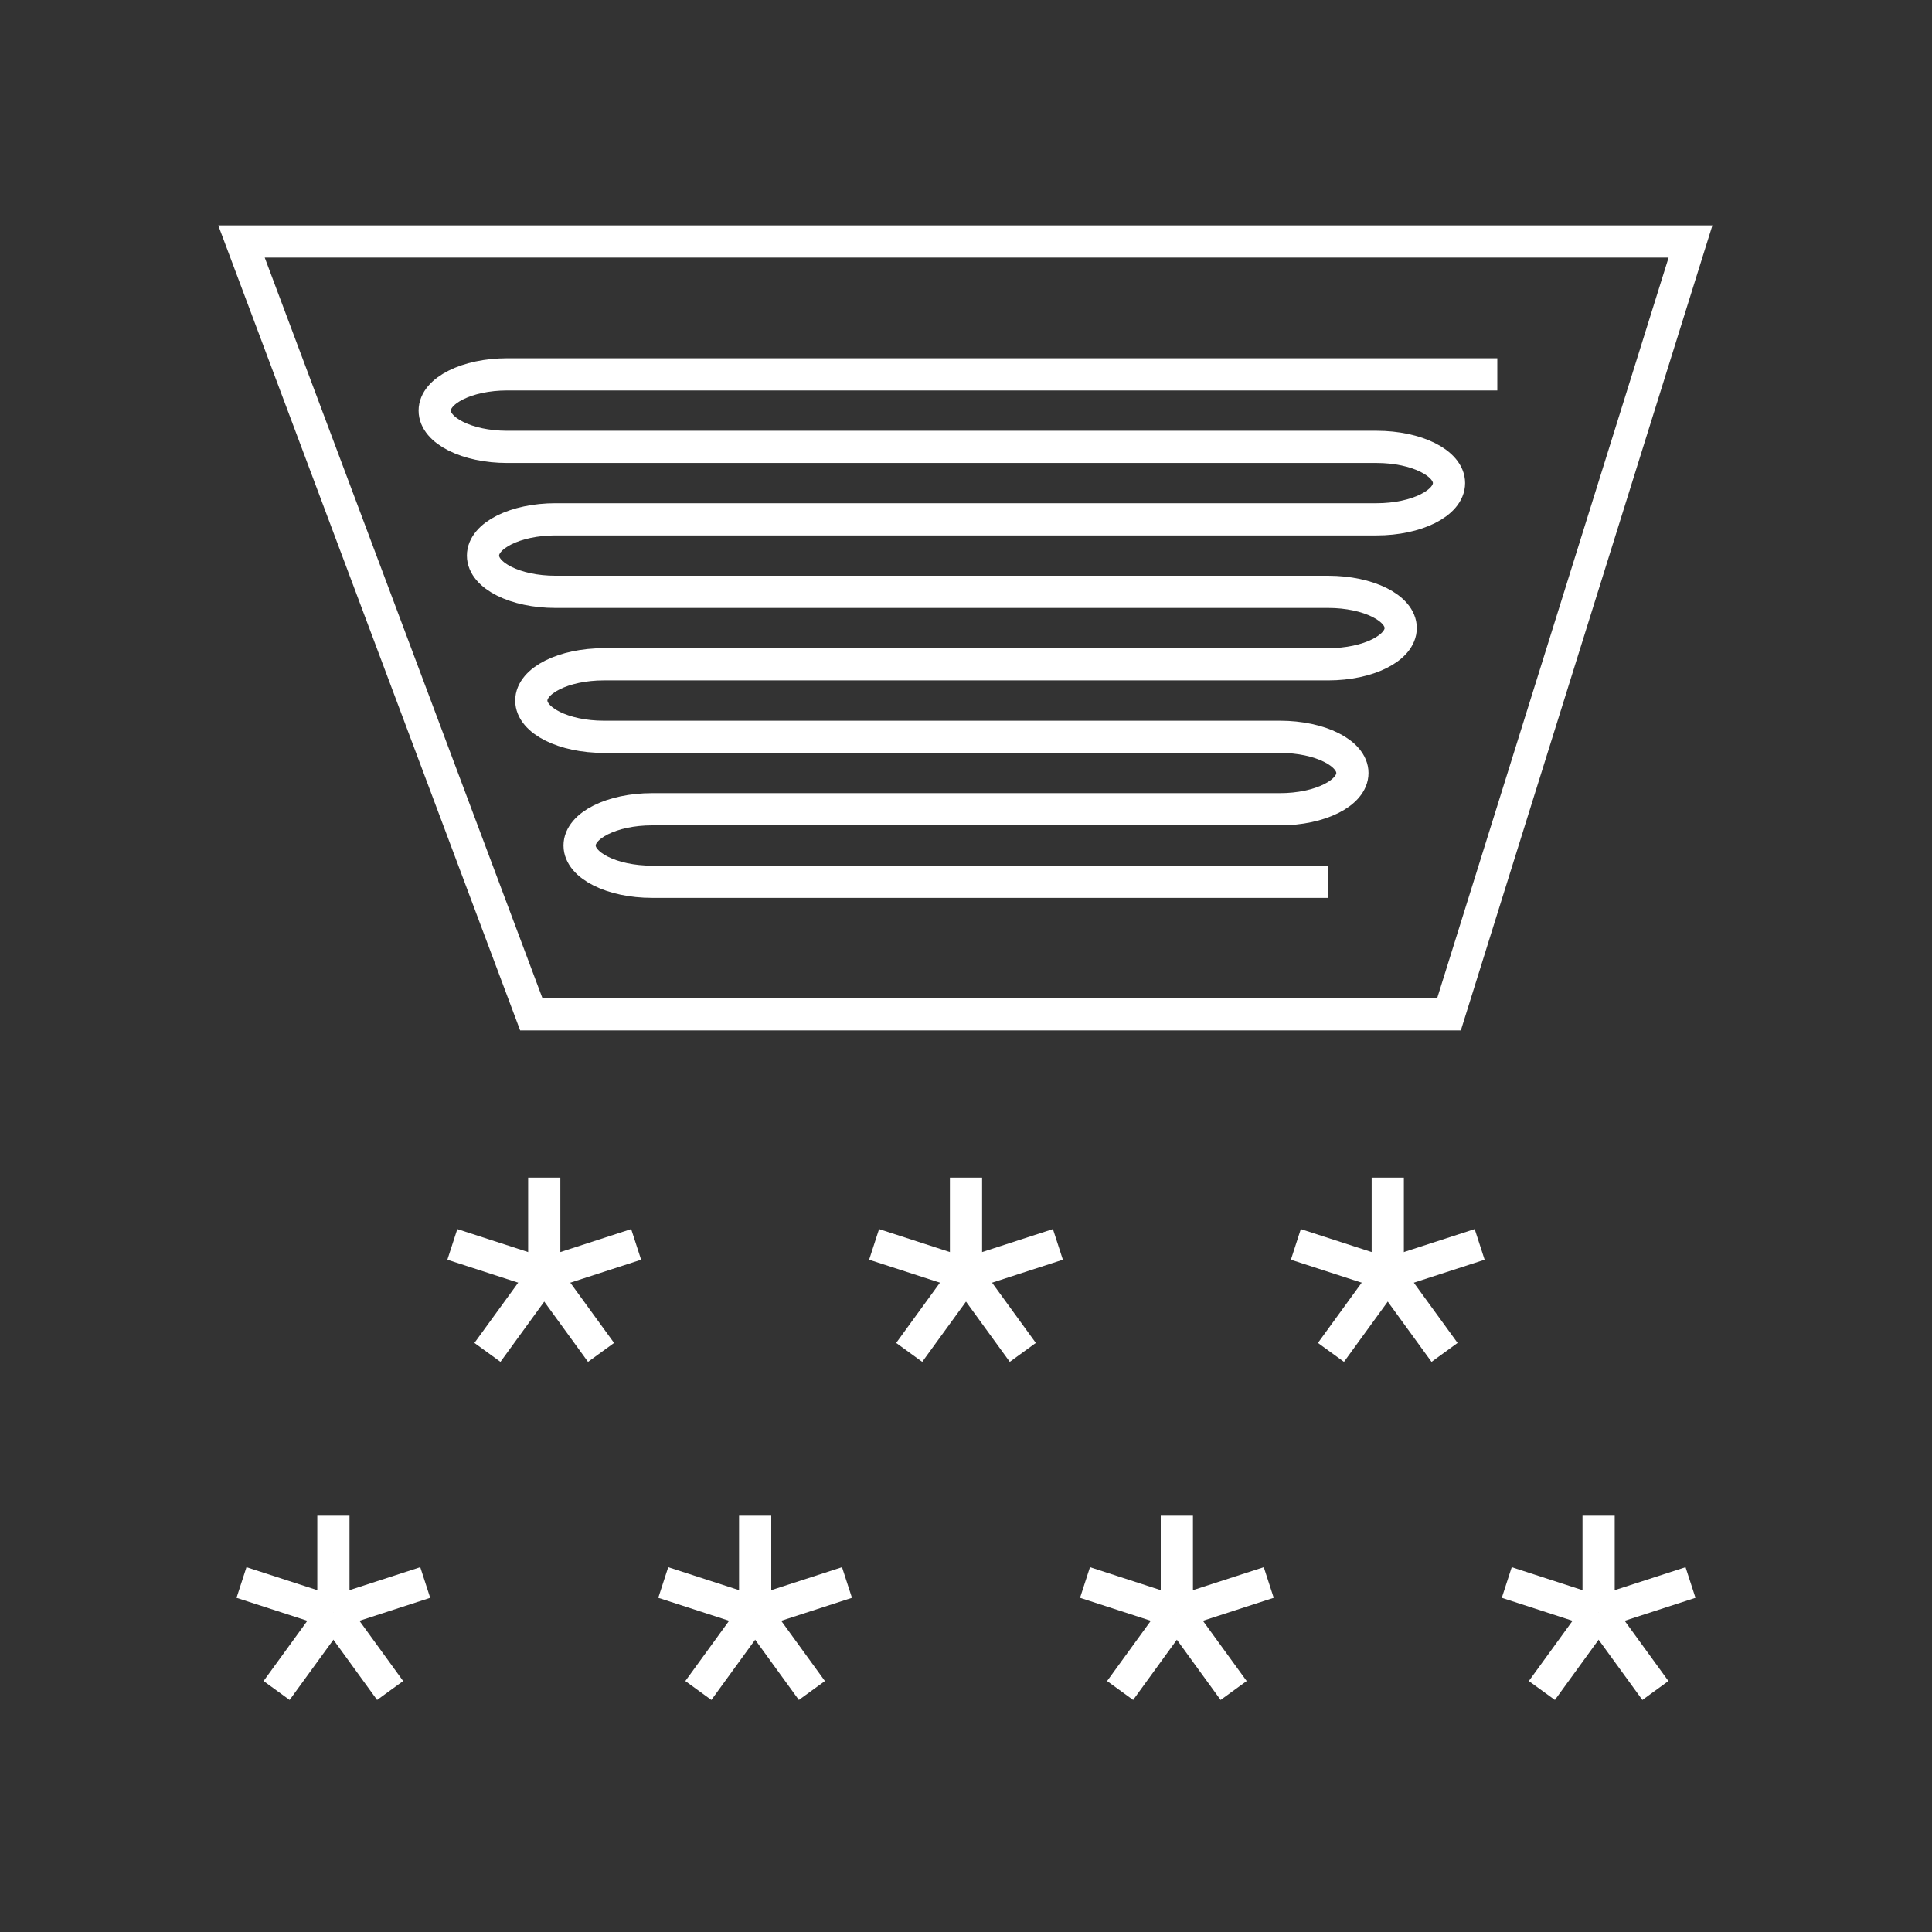
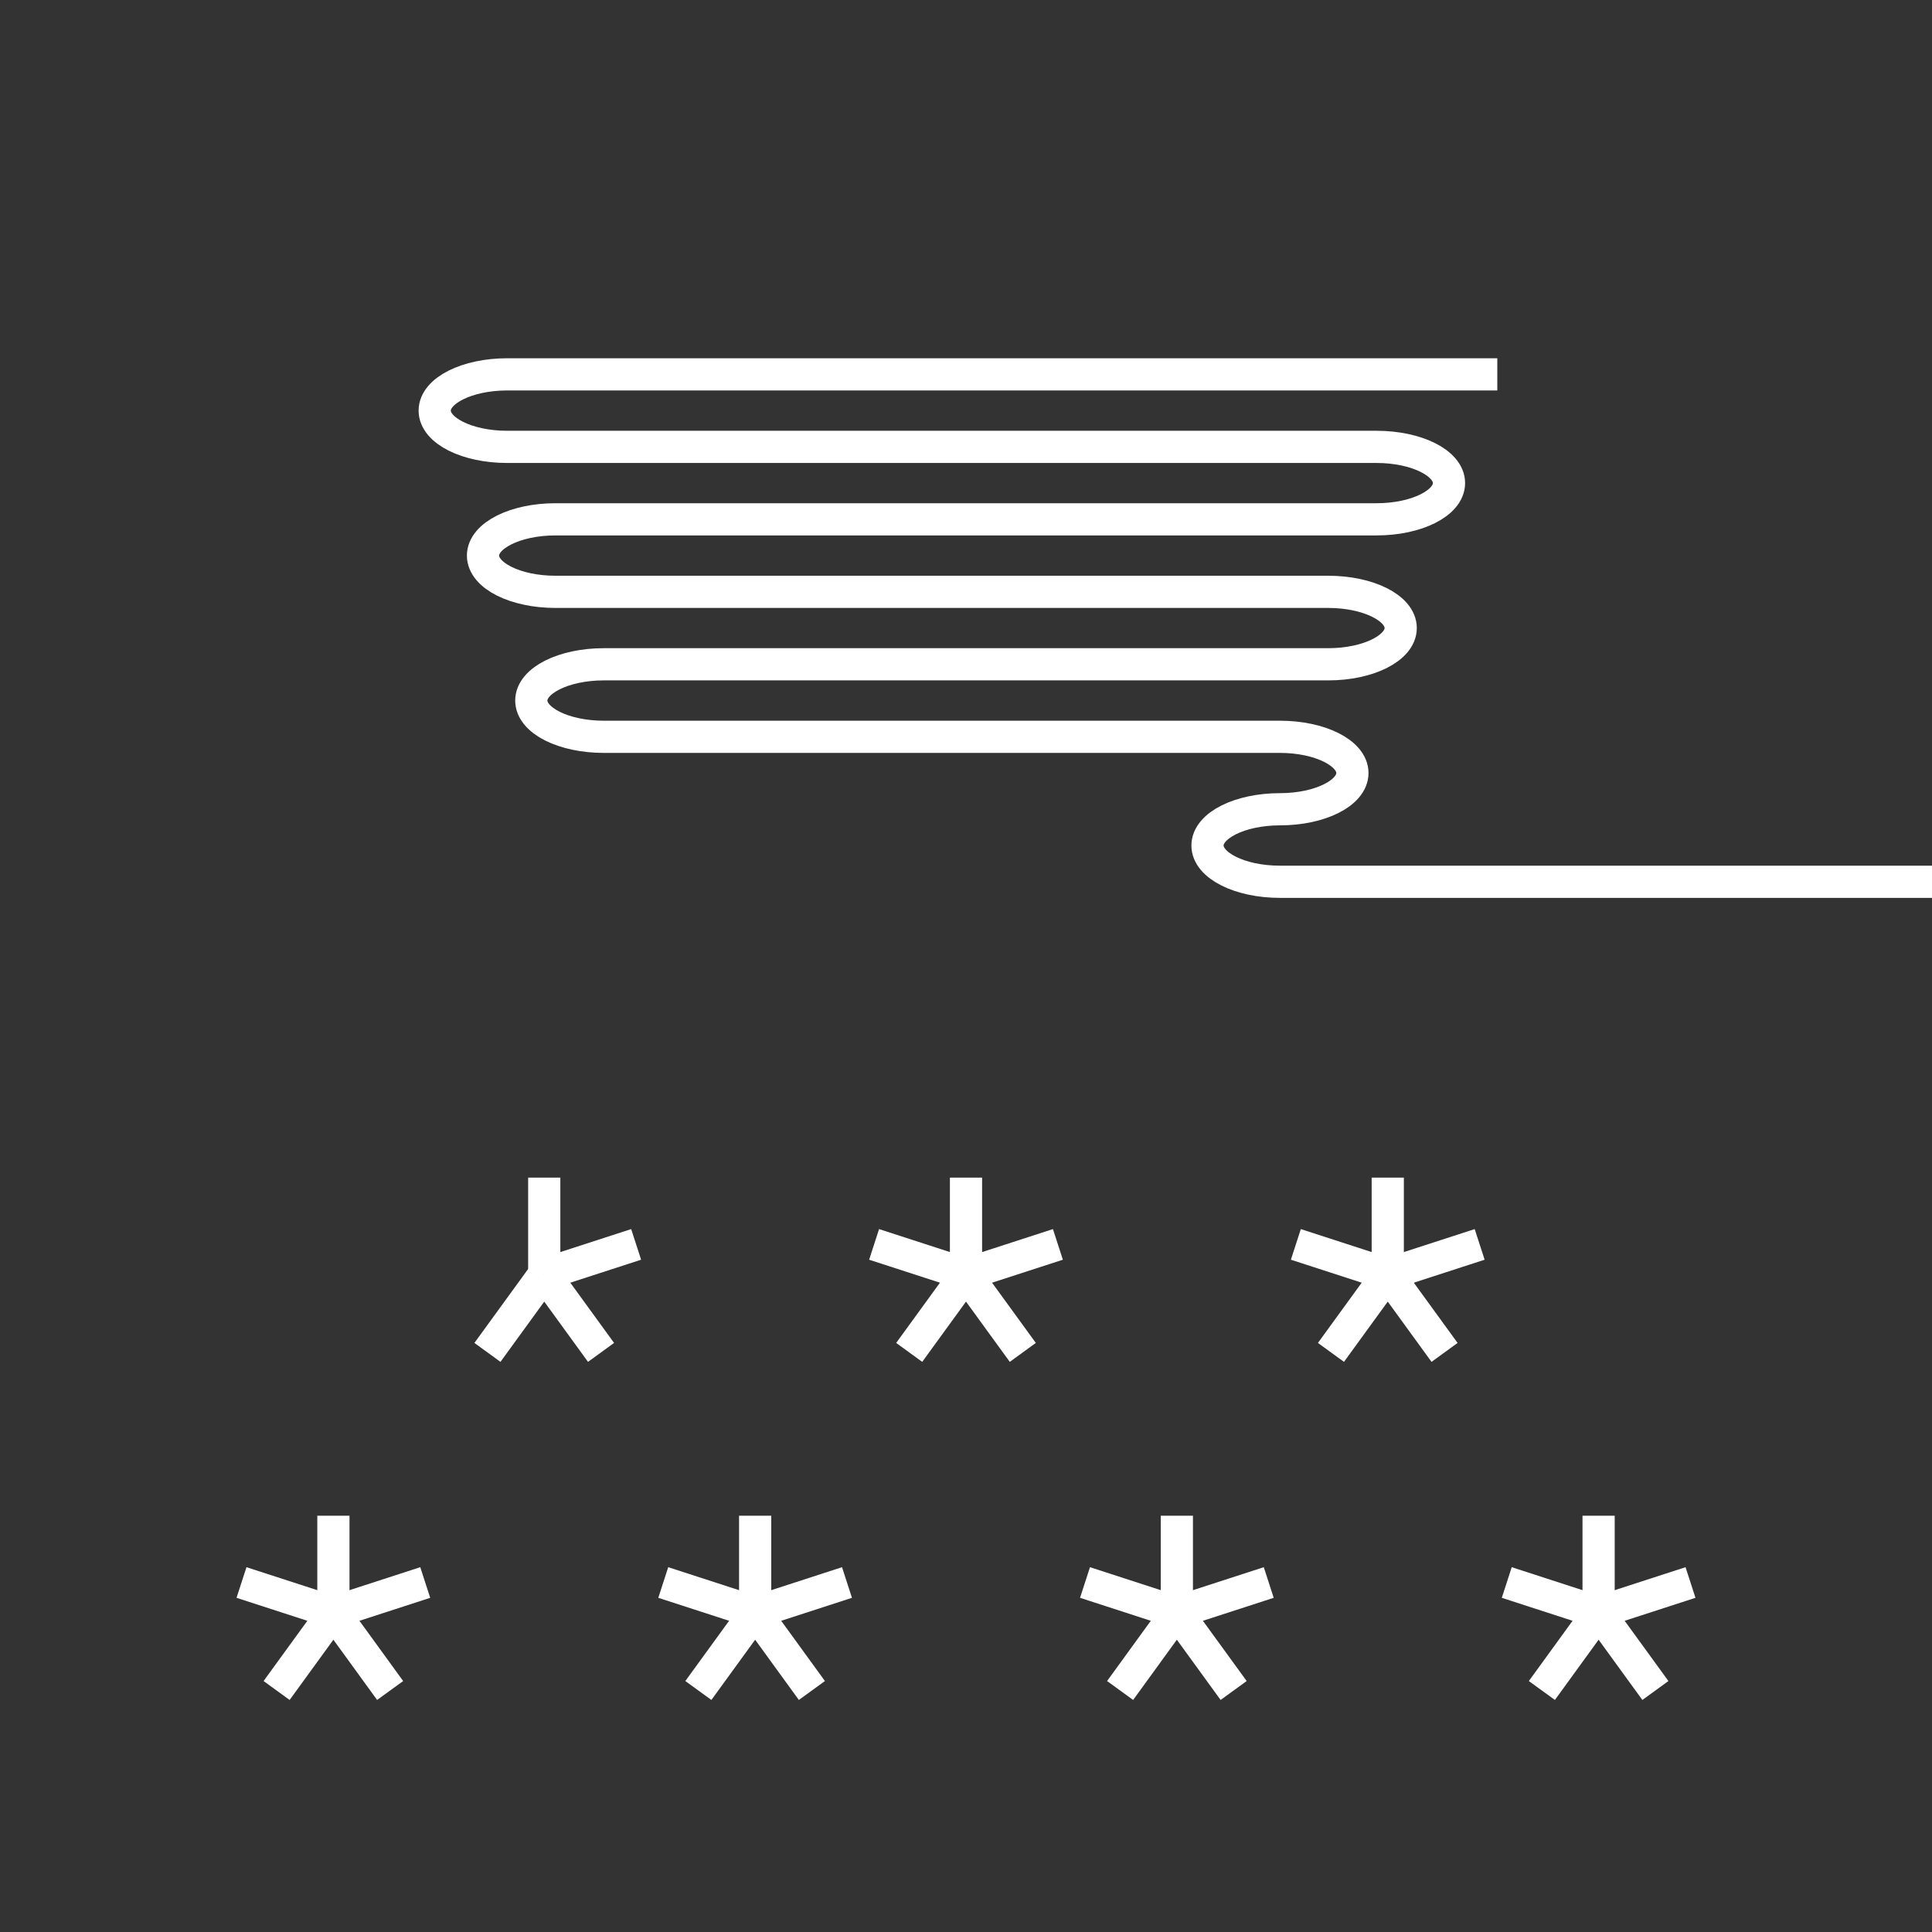
<svg xmlns="http://www.w3.org/2000/svg" id="Pikto_-_white" data-name="Pikto - white" viewBox="0 0 300 300">
  <rect x="0" y="0" width="300" height="300" fill="#333333" stroke="none" />
  <defs>
    <style>
      .cls-1 {
        fill: none;
        stroke: #fff;
        stroke-miterlimit: 10;
        stroke-width: 5px;
      }
    </style>
  </defs>
-   <polygon class="cls-1" points="262.5 37.5 225 157.5 82.5 157.5 37.5 37.5 262.5 37.5" />
-   <path class="cls-1" d="M232.5,58.13H78.75c-6.21,0-11.25,2.52-11.25,5.63s5.04,5.63,11.25,5.63h135c6.21,0,11.25,2.52,11.25,5.62,0,3.11-5.04,5.63-11.25,5.63h-127.5c-6.21,0-11.25,2.52-11.25,5.63s5.04,5.63,11.25,5.63h120c6.21,0,11.25,2.52,11.25,5.62s-5.04,5.63-11.25,5.63h-112.5c-6.21,0-11.25,2.52-11.25,5.63s5.04,5.63,11.25,5.63h105c6.21,0,11.25,2.52,11.25,5.62,0,3.11-5.04,5.63-11.25,5.63h-97.5c-6.21,0-11.25,2.52-11.25,5.63s5.04,5.63,11.25,5.63h105" />
+   <path class="cls-1" d="M232.5,58.13H78.75c-6.21,0-11.25,2.52-11.25,5.63s5.04,5.63,11.25,5.63h135c6.21,0,11.25,2.52,11.25,5.62,0,3.11-5.04,5.63-11.25,5.63h-127.5c-6.21,0-11.25,2.52-11.25,5.63s5.04,5.63,11.25,5.63h120c6.21,0,11.25,2.52,11.25,5.62s-5.04,5.63-11.25,5.63h-112.5c-6.21,0-11.25,2.52-11.25,5.63s5.04,5.63,11.25,5.63h105c6.21,0,11.25,2.52,11.25,5.62,0,3.11-5.04,5.63-11.25,5.63c-6.21,0-11.25,2.52-11.25,5.63s5.04,5.63,11.25,5.63h105" />
  <g>
    <line class="cls-1" x1="51.77" y1="235.36" x2="51.77" y2="250.36" />
    <line class="cls-1" x1="37.5" y1="245.73" x2="51.77" y2="250.36" />
    <line class="cls-1" x1="42.95" y1="262.5" x2="51.77" y2="250.36" />
    <line class="cls-1" x1="60.58" y1="262.5" x2="51.77" y2="250.36" />
    <line class="cls-1" x1="66.03" y1="245.73" x2="51.77" y2="250.36" />
  </g>
  <g>
    <line class="cls-1" x1="117.26" y1="235.36" x2="117.26" y2="250.36" />
    <line class="cls-1" x1="102.99" y1="245.73" x2="117.26" y2="250.36" />
    <line class="cls-1" x1="108.44" y1="262.5" x2="117.26" y2="250.36" />
    <line class="cls-1" x1="126.07" y1="262.5" x2="117.26" y2="250.36" />
    <line class="cls-1" x1="131.52" y1="245.73" x2="117.26" y2="250.36" />
  </g>
  <g>
    <line class="cls-1" x1="84.51" y1="182.86" x2="84.51" y2="197.86" />
-     <line class="cls-1" x1="70.24" y1="193.23" x2="84.51" y2="197.86" />
    <line class="cls-1" x1="75.69" y1="210" x2="84.51" y2="197.86" />
    <line class="cls-1" x1="93.33" y1="210" x2="84.51" y2="197.86" />
    <line class="cls-1" x1="98.78" y1="193.23" x2="84.51" y2="197.86" />
  </g>
  <g>
    <line class="cls-1" x1="150" y1="182.86" x2="150" y2="197.86" />
    <line class="cls-1" x1="135.73" y1="193.23" x2="150" y2="197.86" />
    <line class="cls-1" x1="141.18" y1="210" x2="150" y2="197.86" />
    <line class="cls-1" x1="158.82" y1="210" x2="150" y2="197.86" />
    <line class="cls-1" x1="164.27" y1="193.23" x2="150" y2="197.86" />
  </g>
  <g>
    <line class="cls-1" x1="182.74" y1="235.36" x2="182.74" y2="250.36" />
    <line class="cls-1" x1="168.48" y1="245.73" x2="182.74" y2="250.36" />
    <line class="cls-1" x1="173.93" y1="262.5" x2="182.74" y2="250.36" />
    <line class="cls-1" x1="191.56" y1="262.5" x2="182.74" y2="250.36" />
    <line class="cls-1" x1="197.01" y1="245.73" x2="182.74" y2="250.36" />
  </g>
  <g>
    <line class="cls-1" x1="248.23" y1="235.36" x2="248.23" y2="250.36" />
    <line class="cls-1" x1="262.5" y1="245.73" x2="248.23" y2="250.36" />
    <line class="cls-1" x1="257.05" y1="262.5" x2="248.23" y2="250.36" />
    <line class="cls-1" x1="239.42" y1="262.5" x2="248.23" y2="250.36" />
    <line class="cls-1" x1="233.97" y1="245.73" x2="248.23" y2="250.36" />
  </g>
  <g>
    <line class="cls-1" x1="215.49" y1="182.86" x2="215.49" y2="197.86" />
    <line class="cls-1" x1="229.76" y1="193.23" x2="215.49" y2="197.86" />
    <line class="cls-1" x1="224.31" y1="210" x2="215.49" y2="197.86" />
    <line class="cls-1" x1="206.67" y1="210" x2="215.49" y2="197.86" />
    <line class="cls-1" x1="201.22" y1="193.23" x2="215.49" y2="197.86" />
  </g>
</svg>